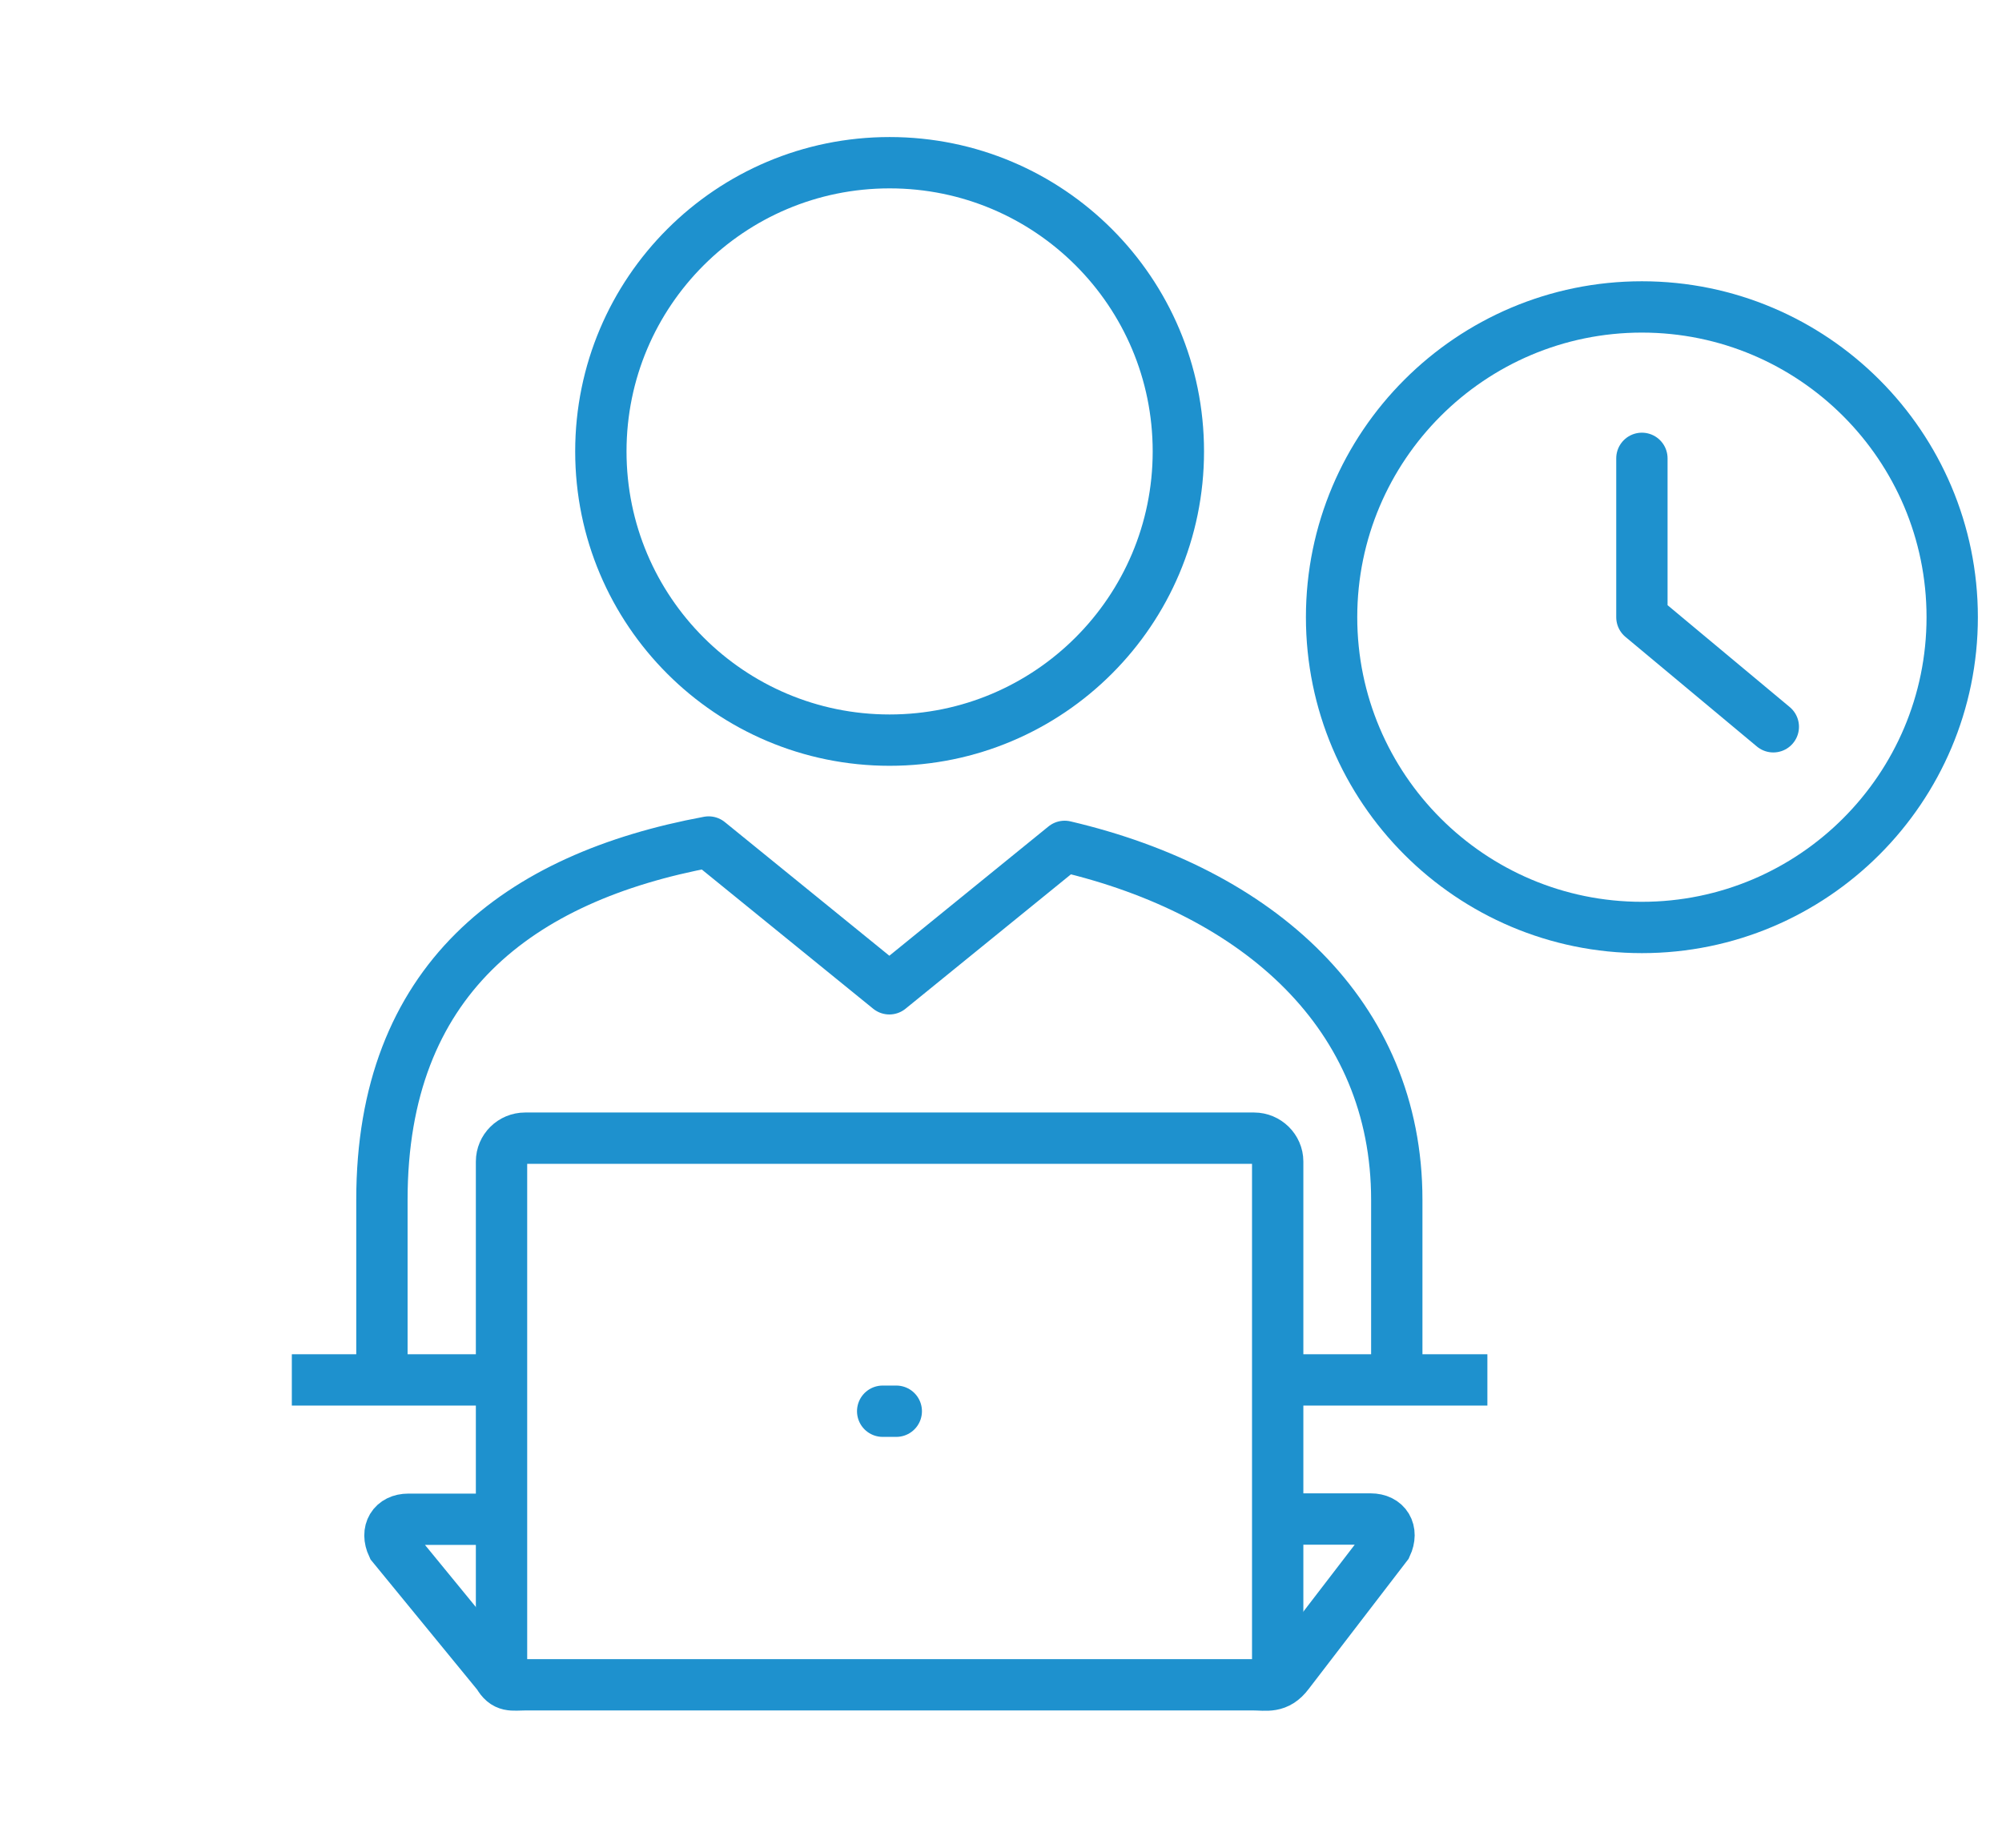
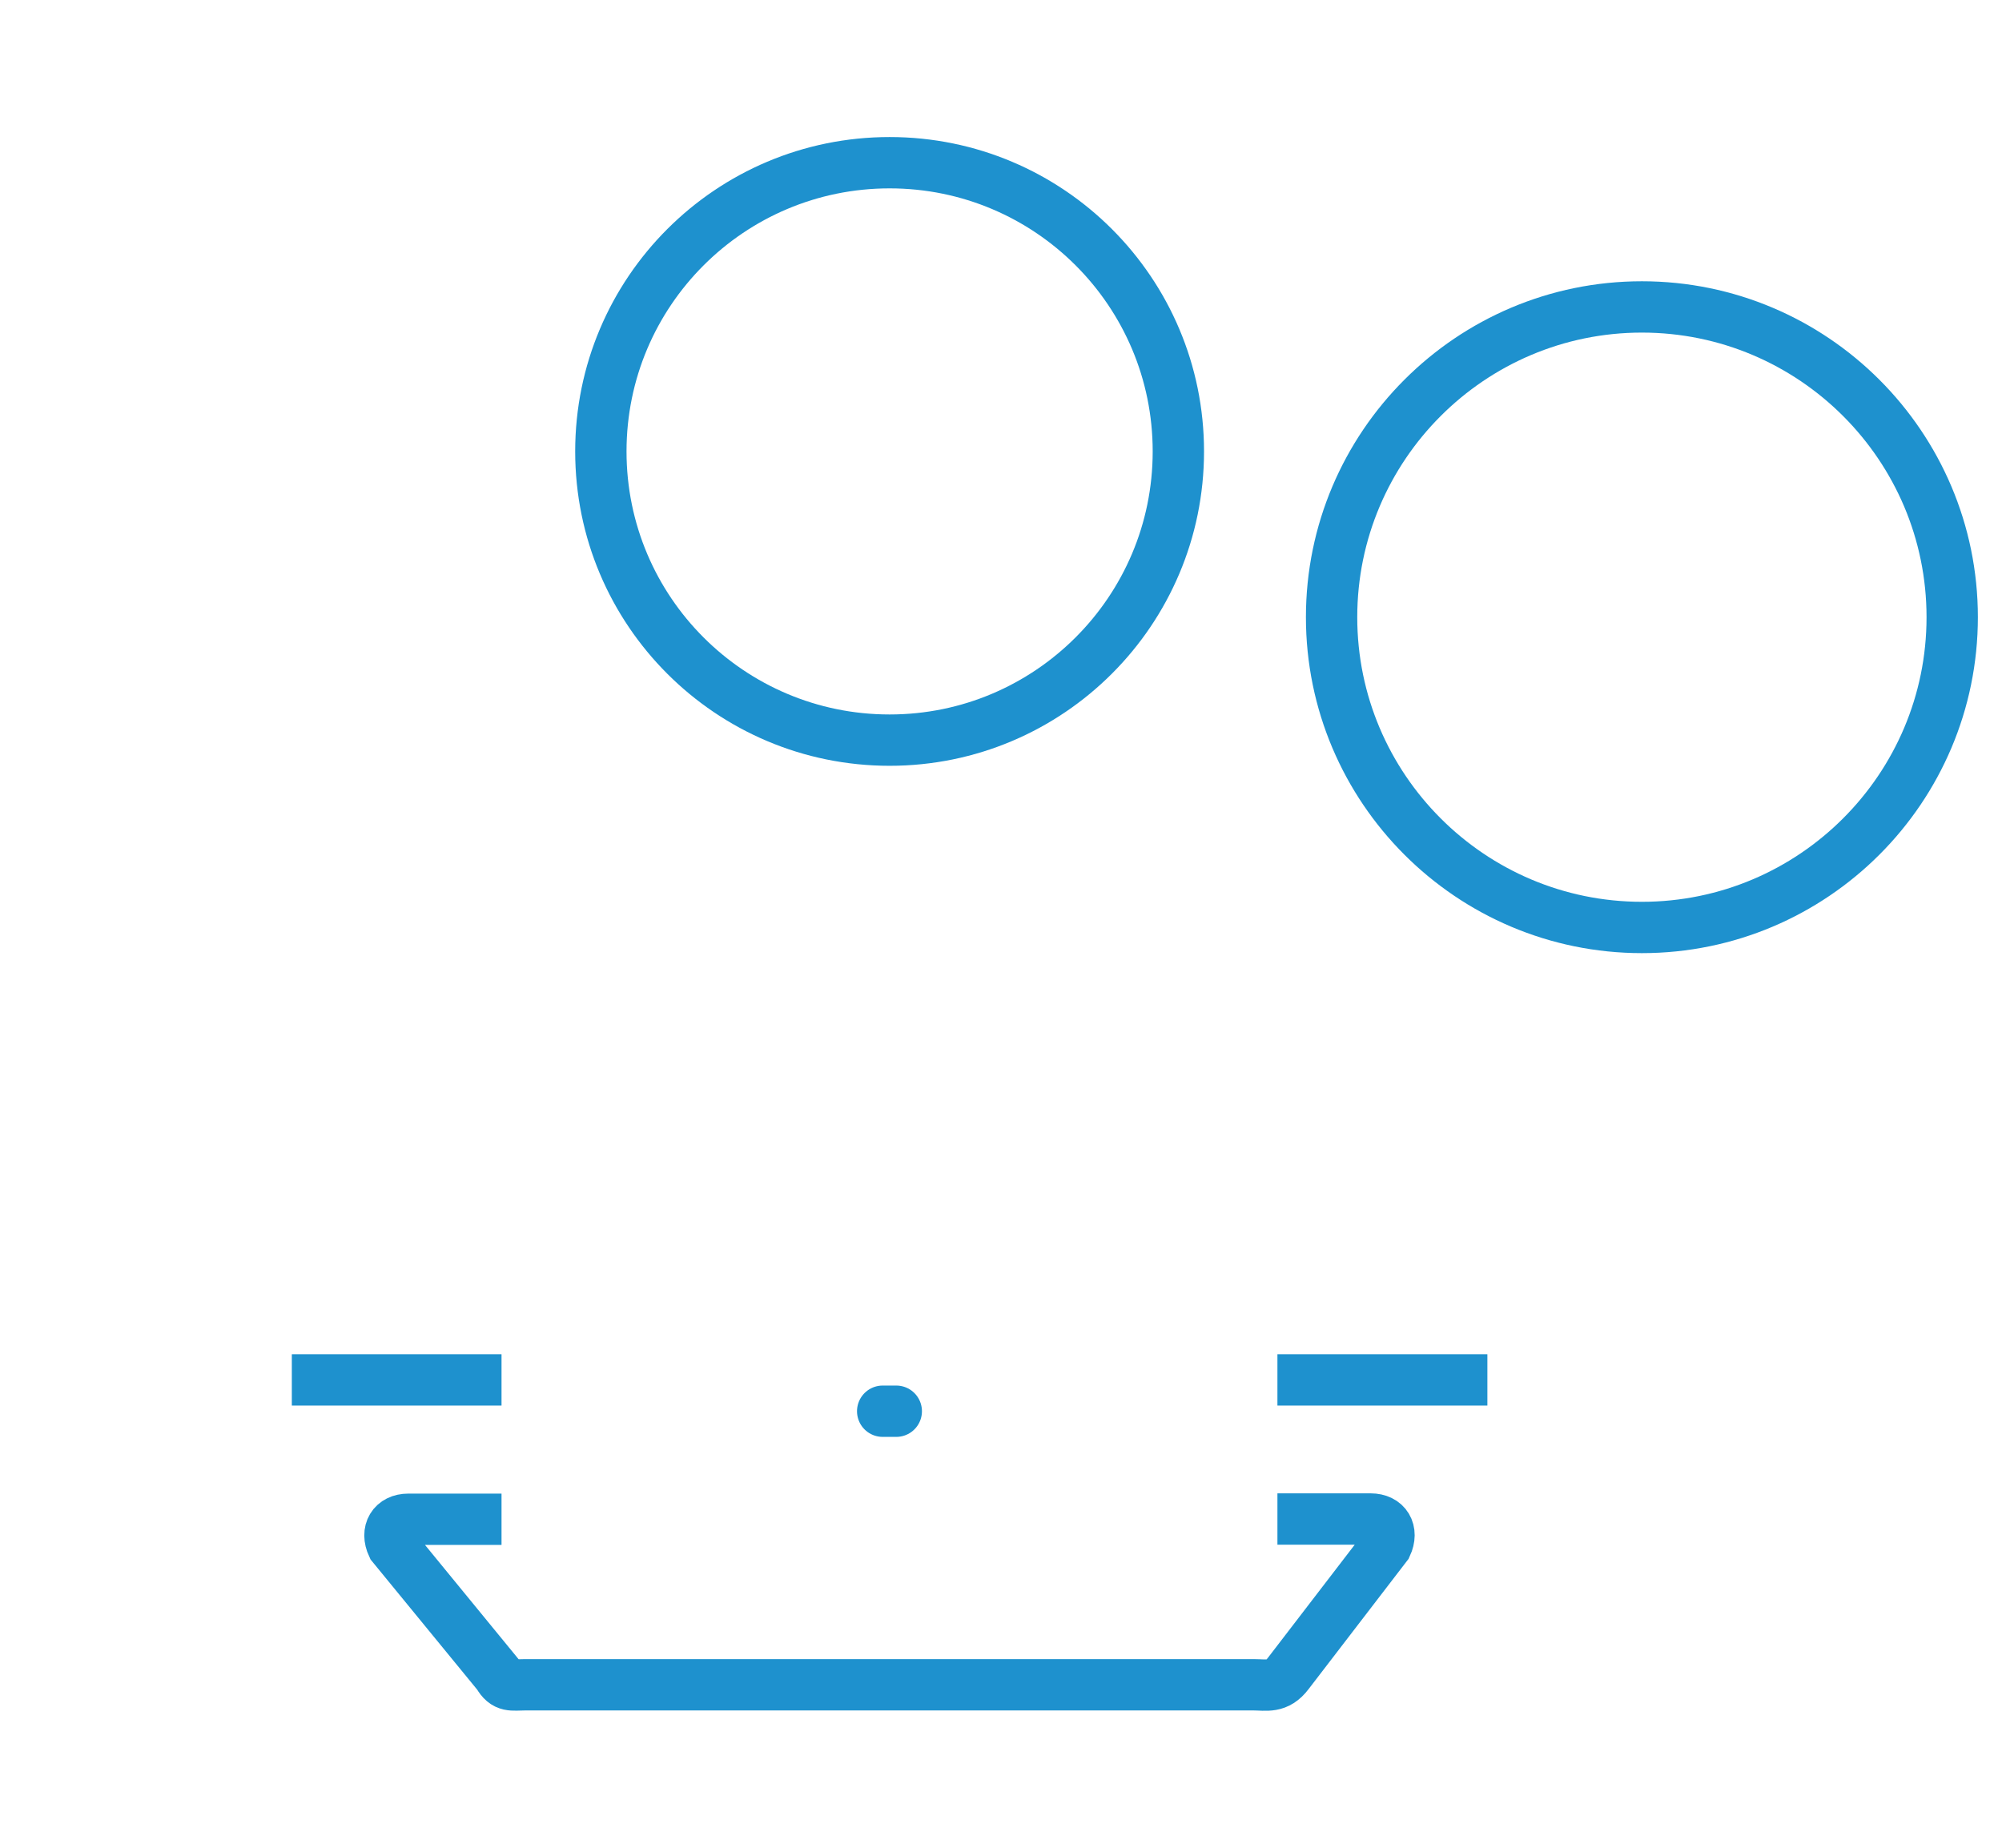
<svg xmlns="http://www.w3.org/2000/svg" id="_レイヤー_2" data-name="レイヤー 2" viewBox="0 0 78 72">
  <defs>
    <style>
      .cls-1 {
        stroke-width: 0px;
      }

      .cls-1, .cls-2, .cls-3, .cls-4, .cls-5 {
        fill: none;
      }

      .cls-2, .cls-3 {
        stroke-linecap: round;
      }

      .cls-2, .cls-3, .cls-4, .cls-5 {
        stroke: #1e91ce;
        stroke-width: 2px;
      }

      .cls-2, .cls-5 {
        stroke-linejoin: round;
      }

      .cls-3, .cls-4 {
        stroke-miterlimit: 10;
      }
    </style>
  </defs>
  <g id="header">
    <g>
      <g>
        <path class="cls-4" d="m63.97,11.96c-6.67,0-12.09,5.42-12.09,12.09s5.42,12.09,12.09,12.09,12.09-5.42,12.09-12.09-5.42-12.09-12.09-12.09Z" />
-         <polyline class="cls-2" points="63.97 17.86 63.97 24.05 69.09 28.32" />
        <path class="cls-5" d="m34.66,6.34c-6.21,0-11.25,5.03-11.25,11.25s5.04,11.25,11.25,11.25,11.25-5.04,11.25-11.25-5.03-11.25-11.25-11.25Z" />
        <line class="cls-4" x1="11.37" y1="53.77" x2="19.54" y2="53.77" />
        <line class="cls-4" x1="49.77" y1="53.77" x2="57.95" y2="53.77" />
        <path class="cls-4" d="m49.77,59.19h3.63c.6,0,.88.47.62,1.03l-3.83,4.99c-.43.57-.84.44-1.34.44h-28.4c-.51,0-.76.1-1.04-.39l-4.12-5.03c-.26-.56.02-1.03.62-1.03h3.63" />
-         <path class="cls-5" d="m54.42,53.77v-7.02c0-7.21-5.39-12-12.94-13.77l-6.83,5.55-7.04-5.72c-7.43,1.38-12.73,5.38-12.73,13.94v7.02" />
-         <path class="cls-4" d="m19.54,65.43v-20.17c0-.5.41-.91.92-.91h28.4c.5,0,.92.41.92.91v20.3" />
        <line class="cls-3" x1="34.39" y1="54.99" x2="34.92" y2="54.99" />
      </g>
-       <rect class="cls-1" width="78" height="72" />
    </g>
  </g>
</svg>